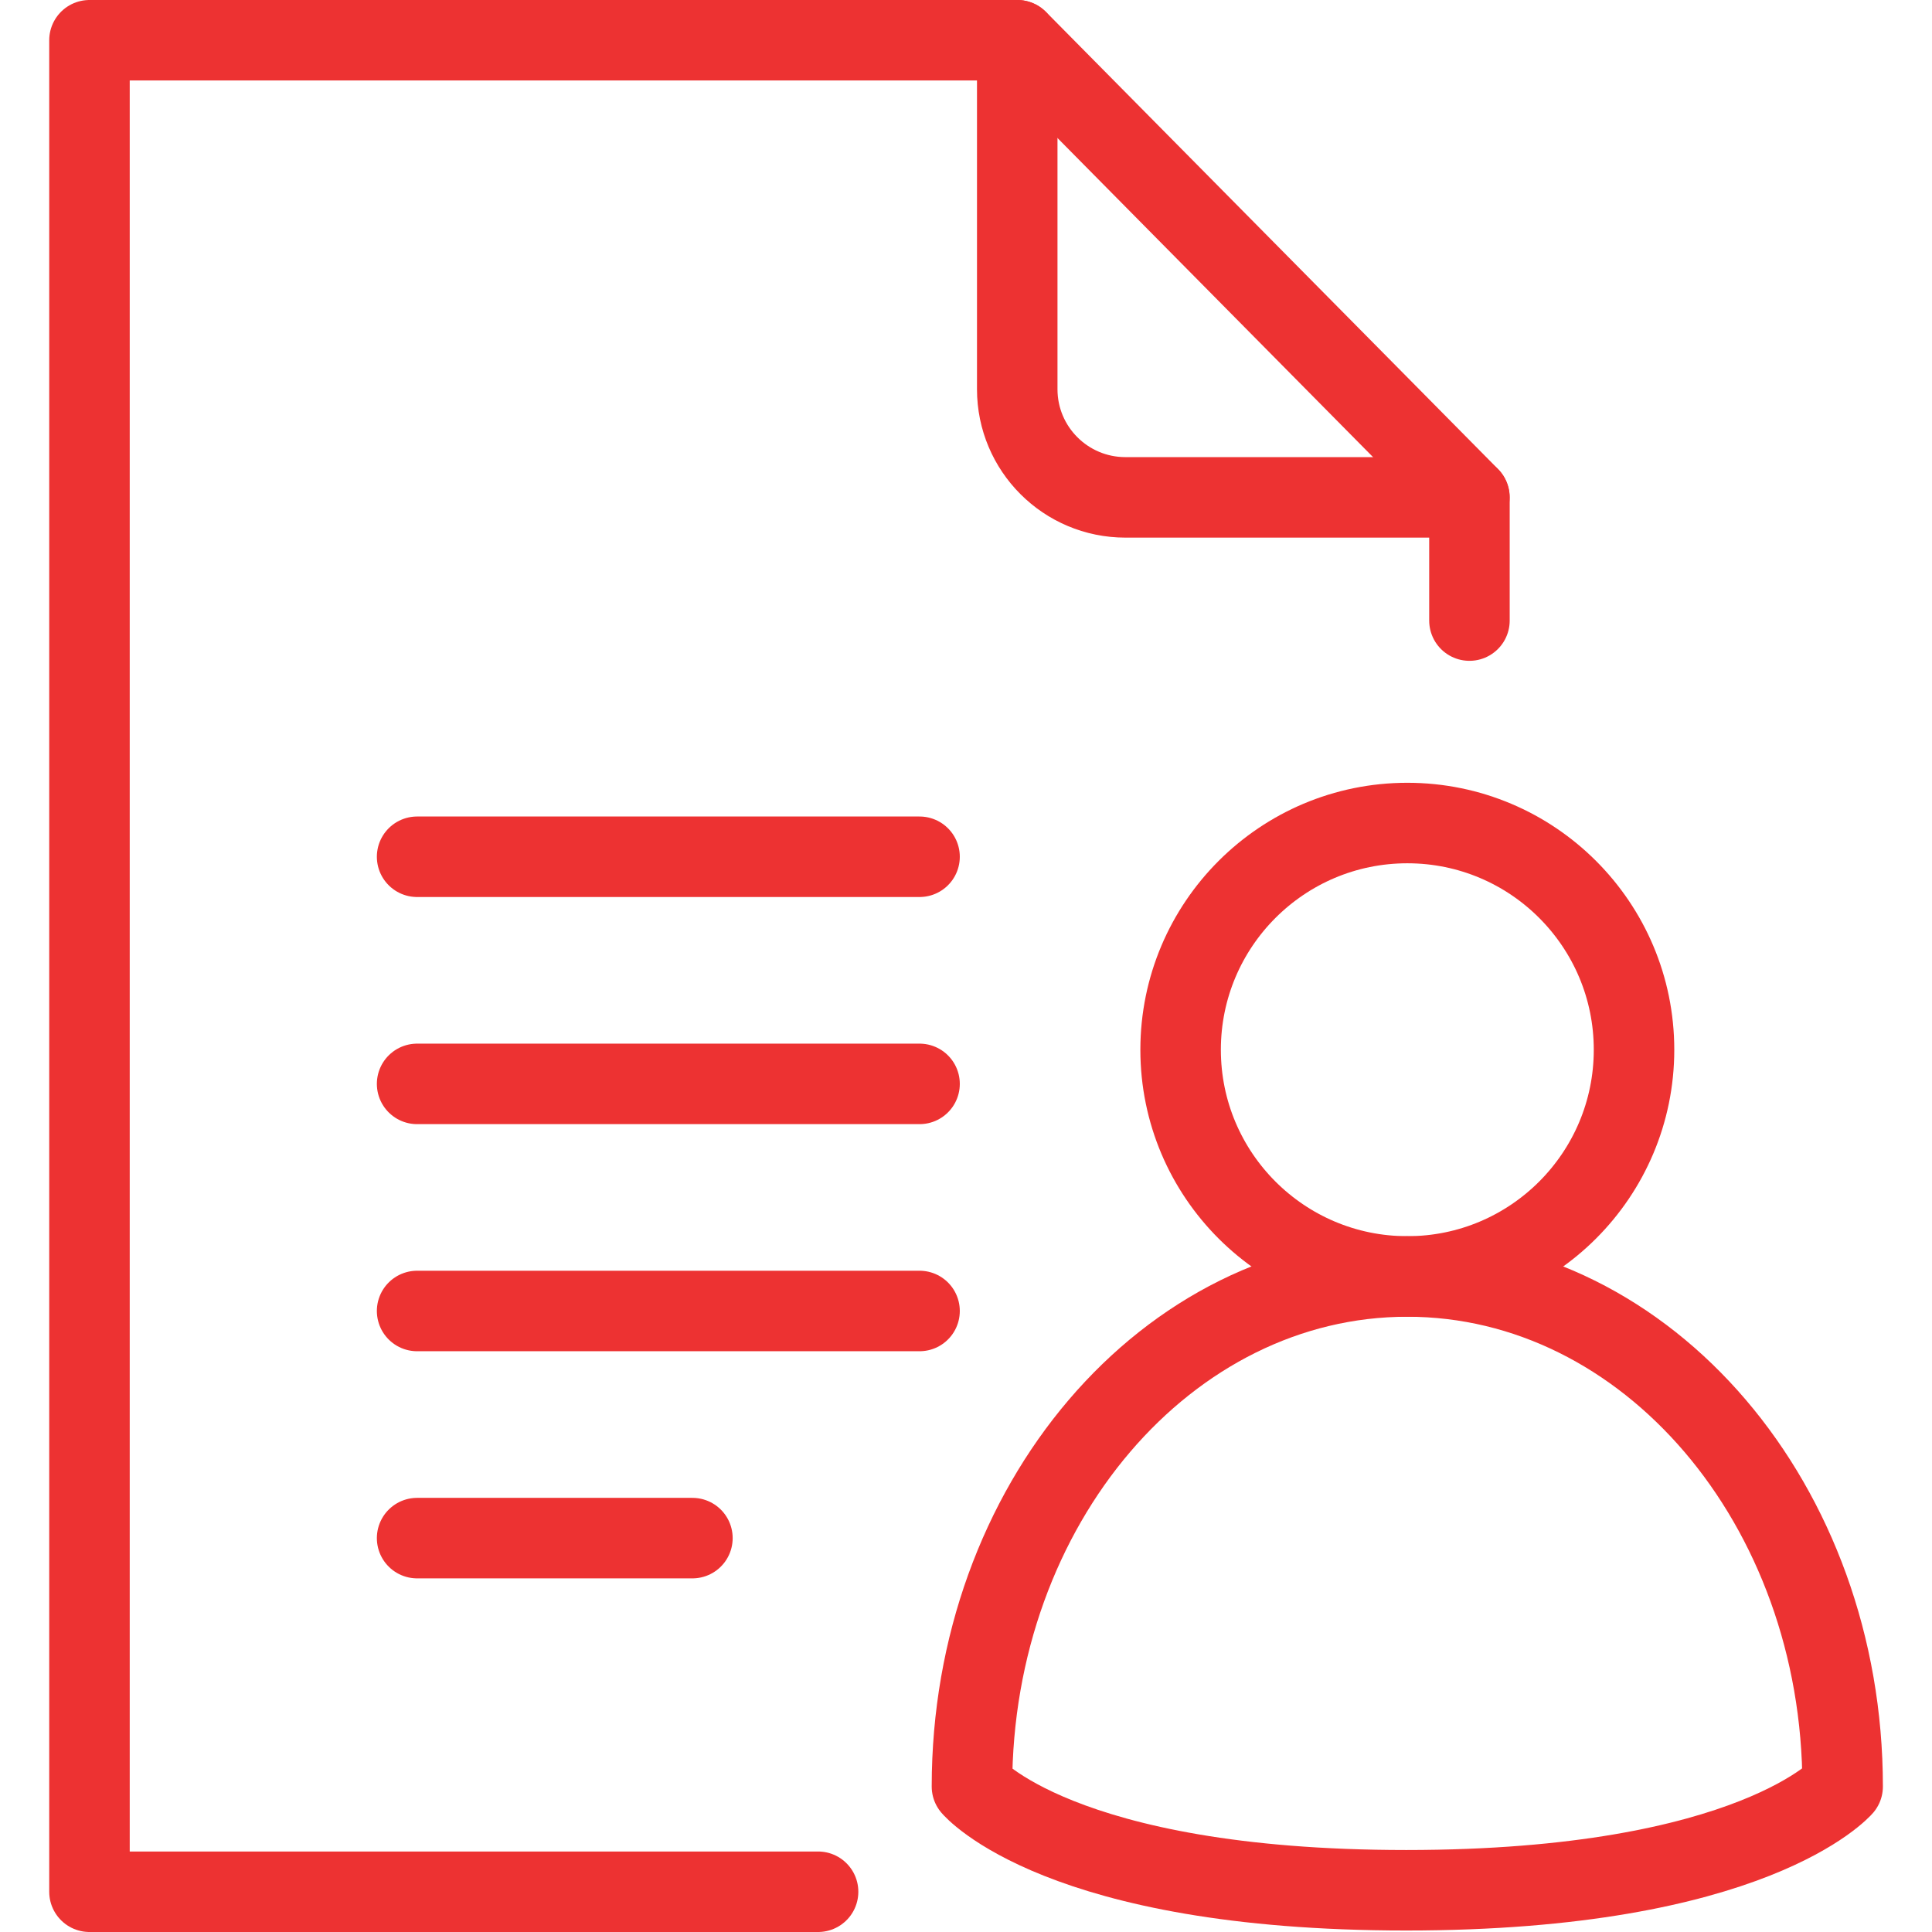
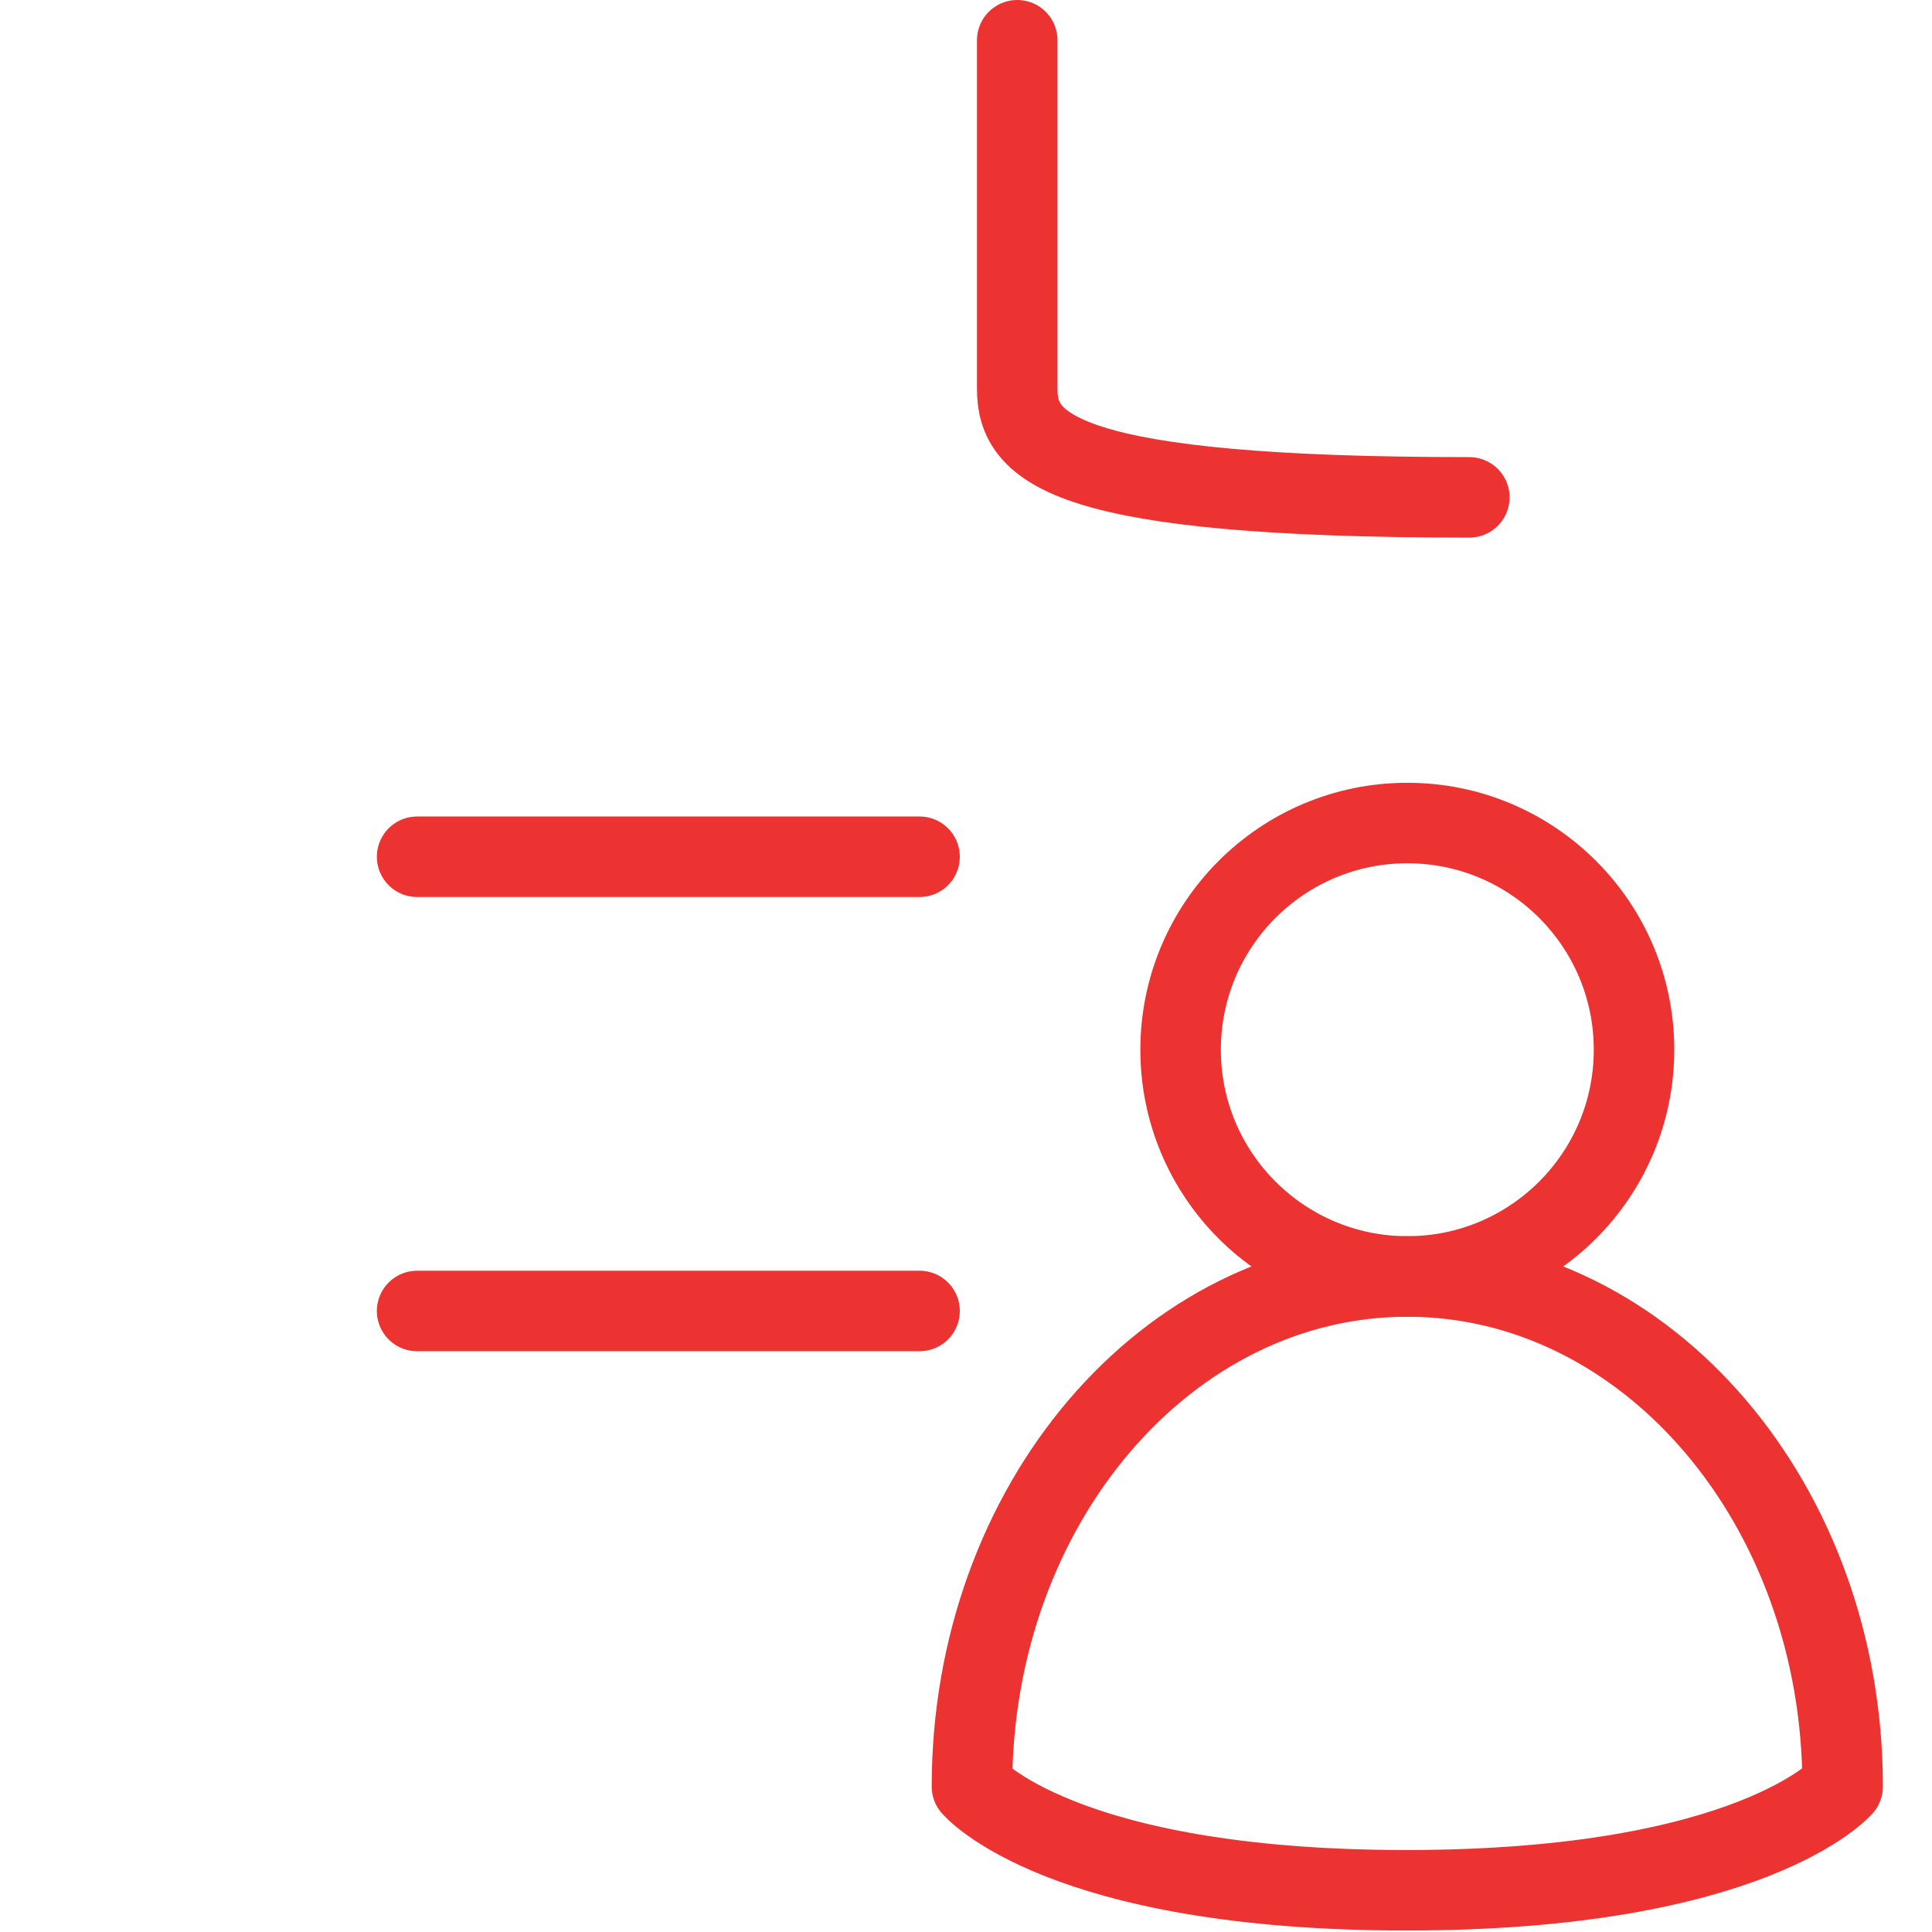
<svg xmlns="http://www.w3.org/2000/svg" width="48" height="48" viewBox="0 0 48 48" fill="none">
-   <path d="M36.508 15.418V12.357L25.277 1H2.223V47H20.325" stroke="#ED3232" stroke-width="2" stroke-linecap="round" stroke-linejoin="round" />
-   <path d="M36.505 12.357H27.96C26.477 12.357 25.273 11.154 25.273 9.67V1" stroke="#ED3232" stroke-width="2" stroke-linecap="round" stroke-linejoin="round" />
+   <path d="M36.505 12.357C26.477 12.357 25.273 11.154 25.273 9.67V1" stroke="#ED3232" stroke-width="2" stroke-linecap="round" stroke-linejoin="round" />
  <path d="M10.363 21.286H22.846" stroke="#ED3232" stroke-width="2" stroke-linecap="round" stroke-linejoin="round" />
-   <path d="M10.363 26.929H22.846" stroke="#ED3232" stroke-width="2" stroke-linecap="round" stroke-linejoin="round" />
  <path d="M10.363 32.571H22.846" stroke="#ED3232" stroke-width="2" stroke-linecap="round" stroke-linejoin="round" />
-   <path d="M10.363 38.214H17.203" stroke="#ED3232" stroke-width="2" stroke-linecap="round" stroke-linejoin="round" />
  <path d="M34.965 31.713C38.075 31.713 40.597 29.191 40.597 26.081C40.597 22.97 38.075 20.448 34.965 20.448C31.854 20.448 29.332 22.97 29.332 26.081C29.332 29.191 31.854 31.713 34.965 31.713Z" stroke="#ED3232" stroke-width="2" stroke-linecap="round" stroke-linejoin="round" />
  <path d="M24.148 44.386C24.148 37.387 28.991 31.714 34.964 31.714C40.938 31.714 45.78 37.388 45.78 44.386C45.78 44.386 43.561 46.963 34.937 46.963C26.313 46.963 24.148 44.386 24.148 44.386Z" stroke="#ED3232" stroke-width="2" stroke-linecap="round" stroke-linejoin="round" />
</svg>